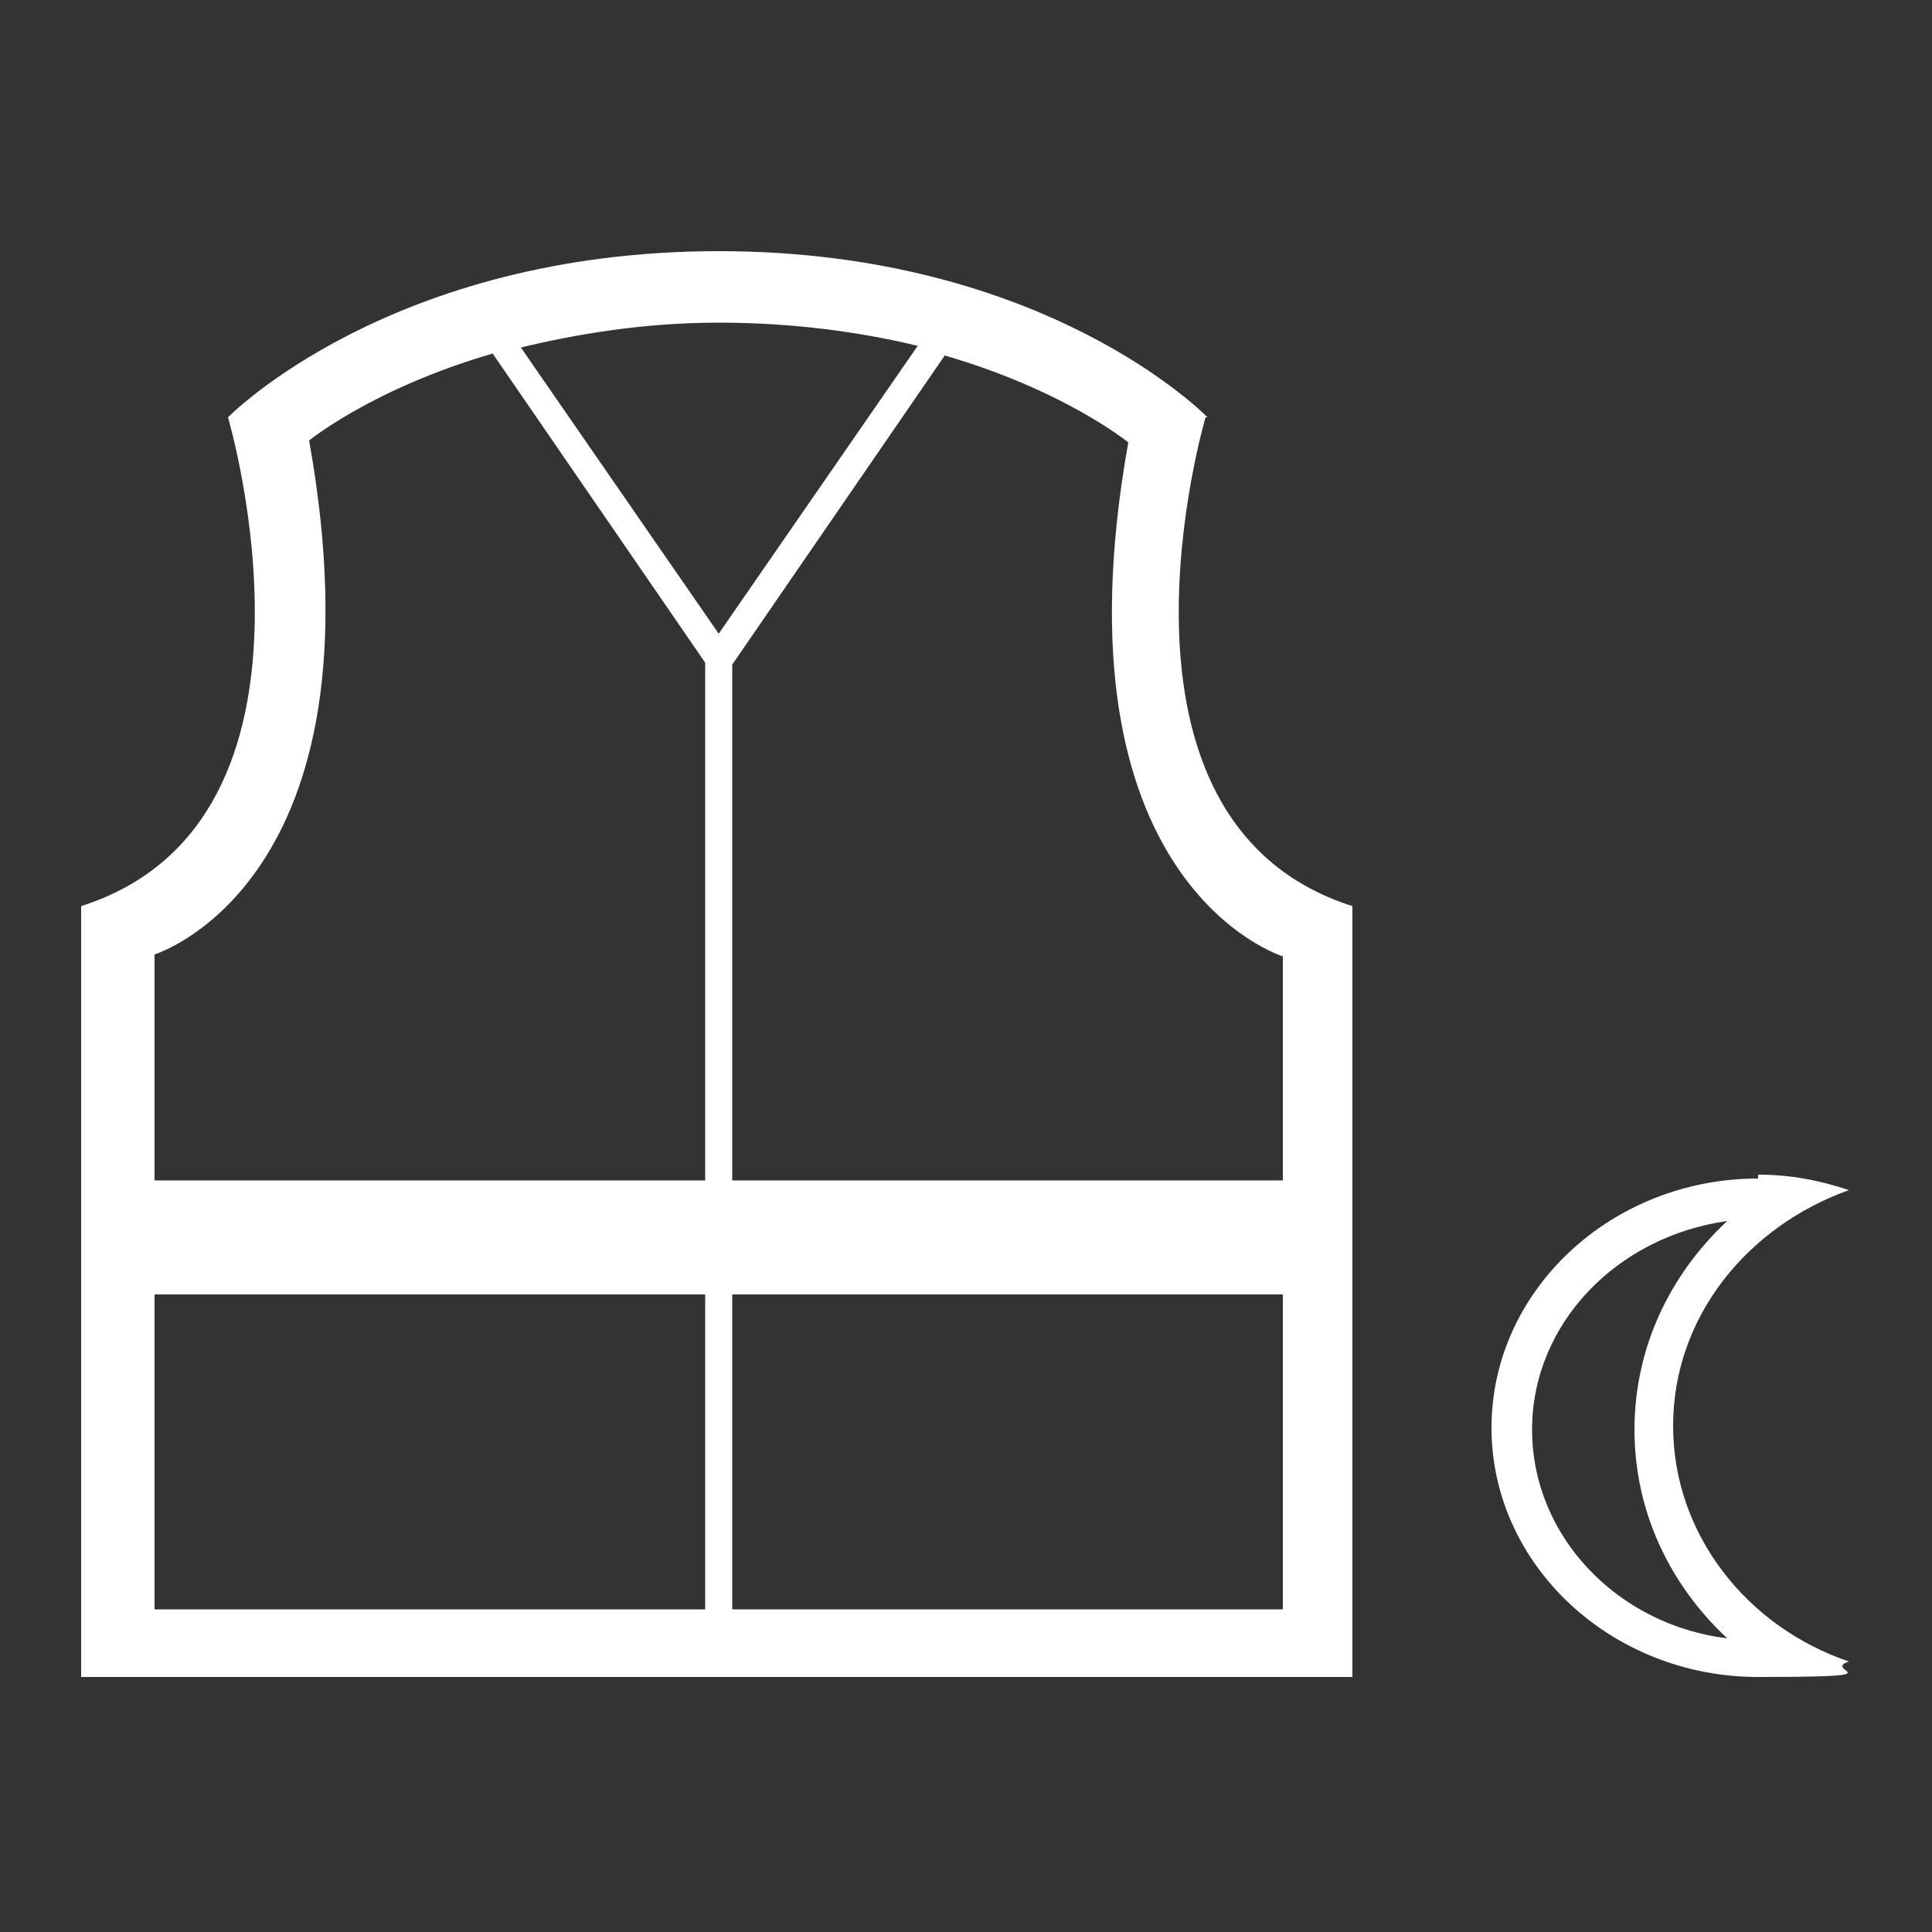
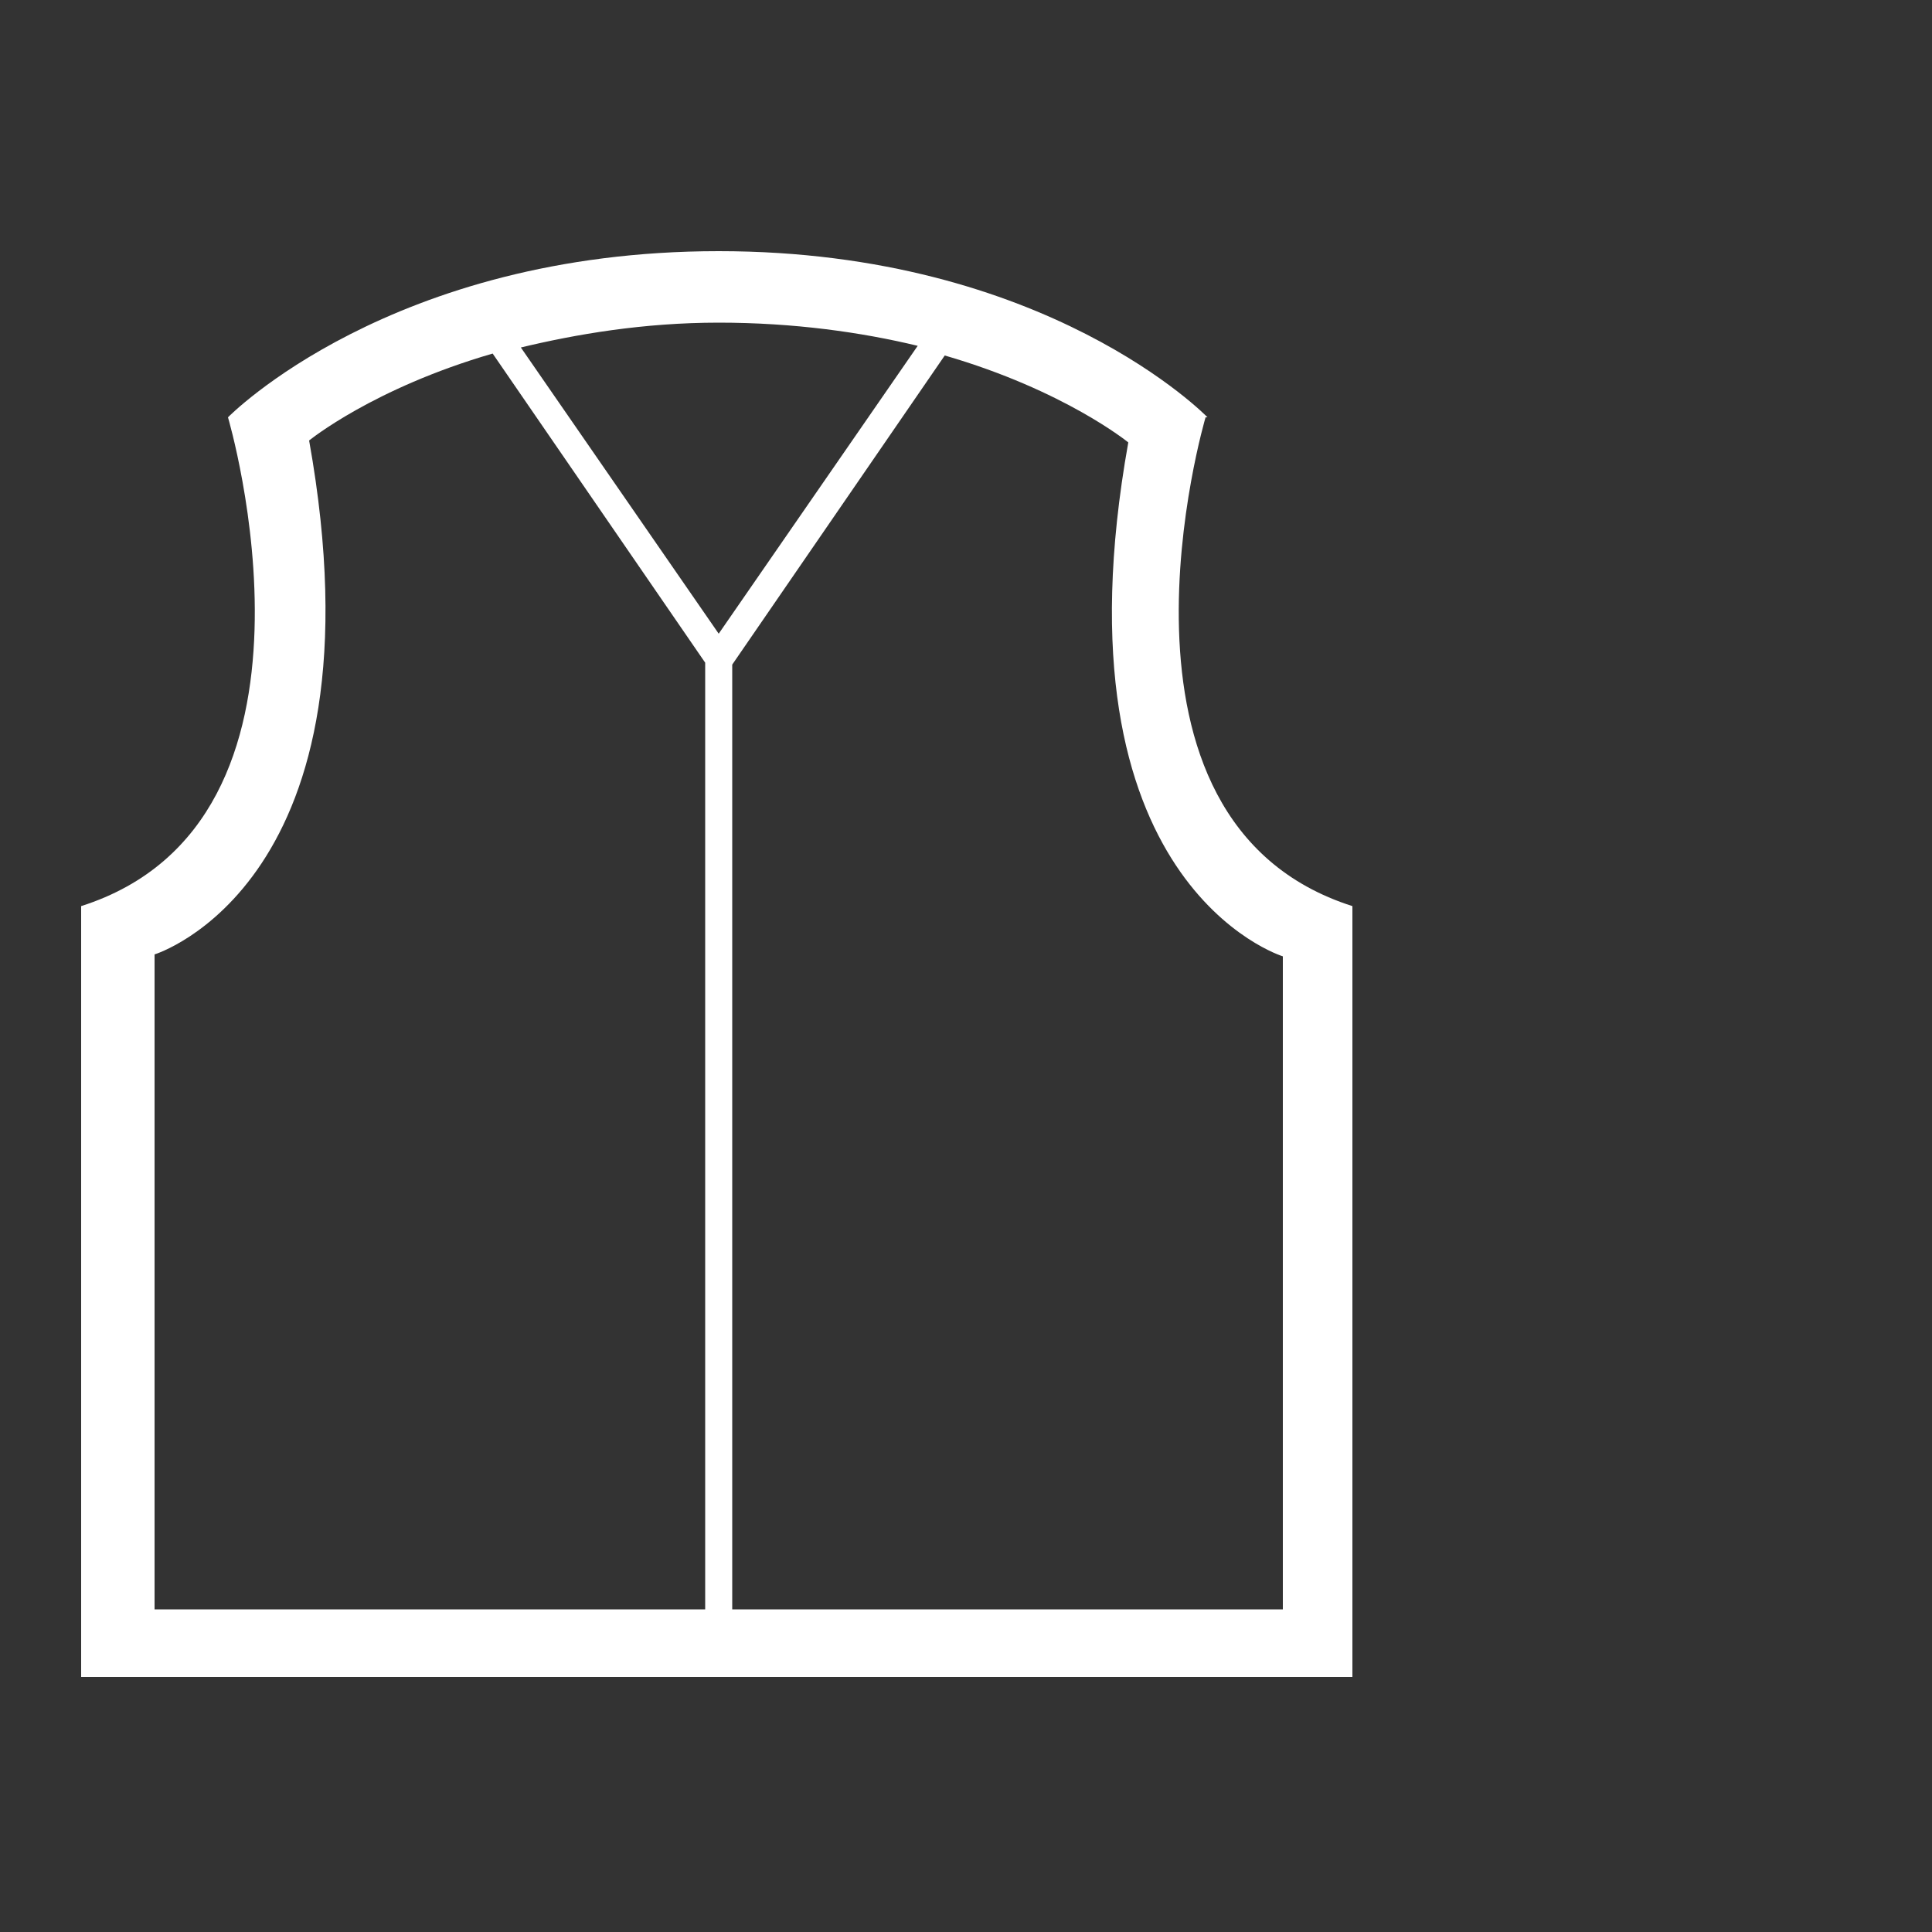
<svg xmlns="http://www.w3.org/2000/svg" viewBox="0 0 100 100" version="1.1" id="Layer_1">
  <rect x="0" y="0" width="100" height="100" fill="#333333" stroke="none" />
  <defs>
    <style>
      .st0 {
        fill: #fff;
      }
    </style>
  </defs>
  <path d="M62.5,21.6s-8.3-8.6-25.3-8.6-25.4,8.6-25.4,8.6c0,0,6.2,20.9-7.6,25.3v39.9h65.8v-39.9c-13.8-4.4-7.6-25.3-7.6-25.3ZM36.5,51.8v31.5H8v-18.2h0v-15.7s12.1-3.7,8-26.6c0,0,3.3-2.7,9.5-4.5l11,16v17.4ZM26.9,18c2.9-.7,6.4-1.3,10.3-1.3s7.4.5,10.3,1.2l-10.3,14.9-10.3-14.9ZM66.4,64v19.3h-28.5v-48.9l11-16c6.2,1.8,9.5,4.5,9.5,4.5-4.1,22.9,8,26.6,8,26.6v14.5Z" class="st0" />
-   <rect transform="translate(101.2 26.8) rotate(90)" height="58.5" width="5.9" y="34.7" x="34.3" class="st0" />
-   <path d="M89.4,63.2c-3,2.8-4.8,6.6-4.8,10.8s1.8,8,4.8,10.8c-5.7-.7-10.1-5.3-10.1-10.8s4.4-10,10.1-10.8M91,61c-7.6,0-13.8,5.8-13.8,12.9s6.2,12.9,13.8,12.9,3.2-.3,4.7-.8c-5.3-1.8-9.1-6.6-9.1-12.2s3.8-10.3,9.1-12.2c-1.5-.5-3-.8-4.7-.8h0Z" class="st0" />
</svg>